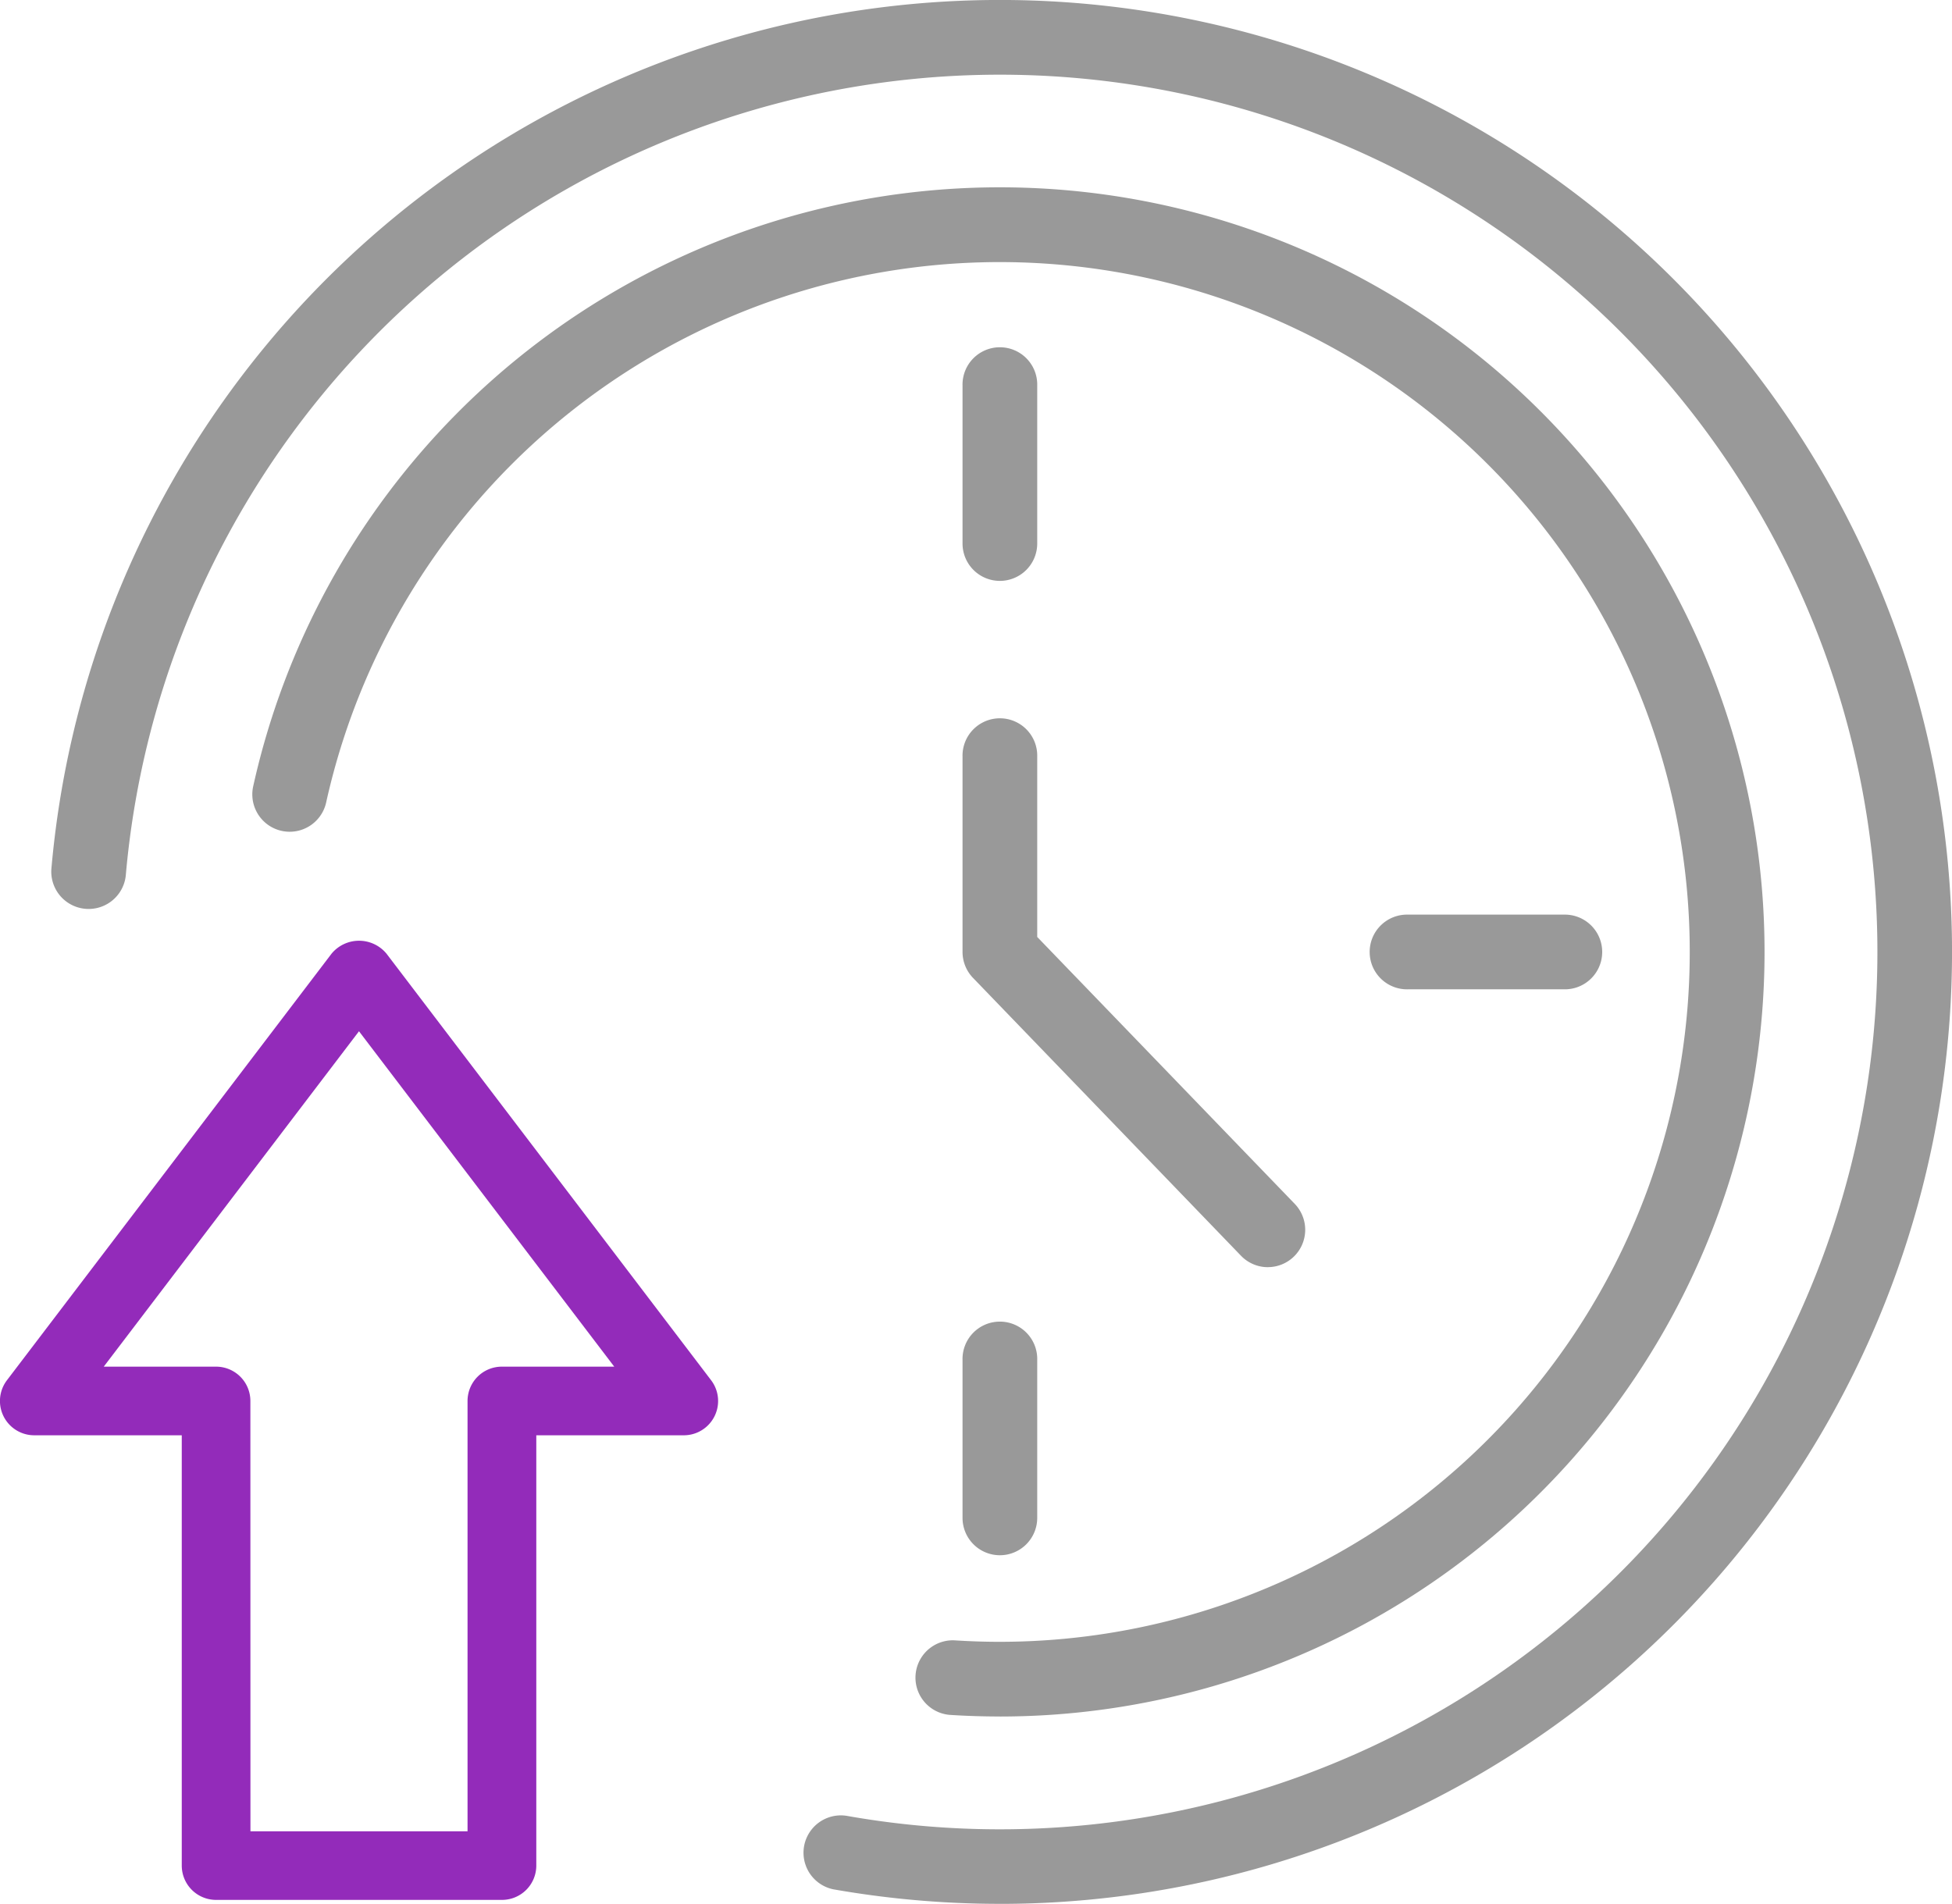
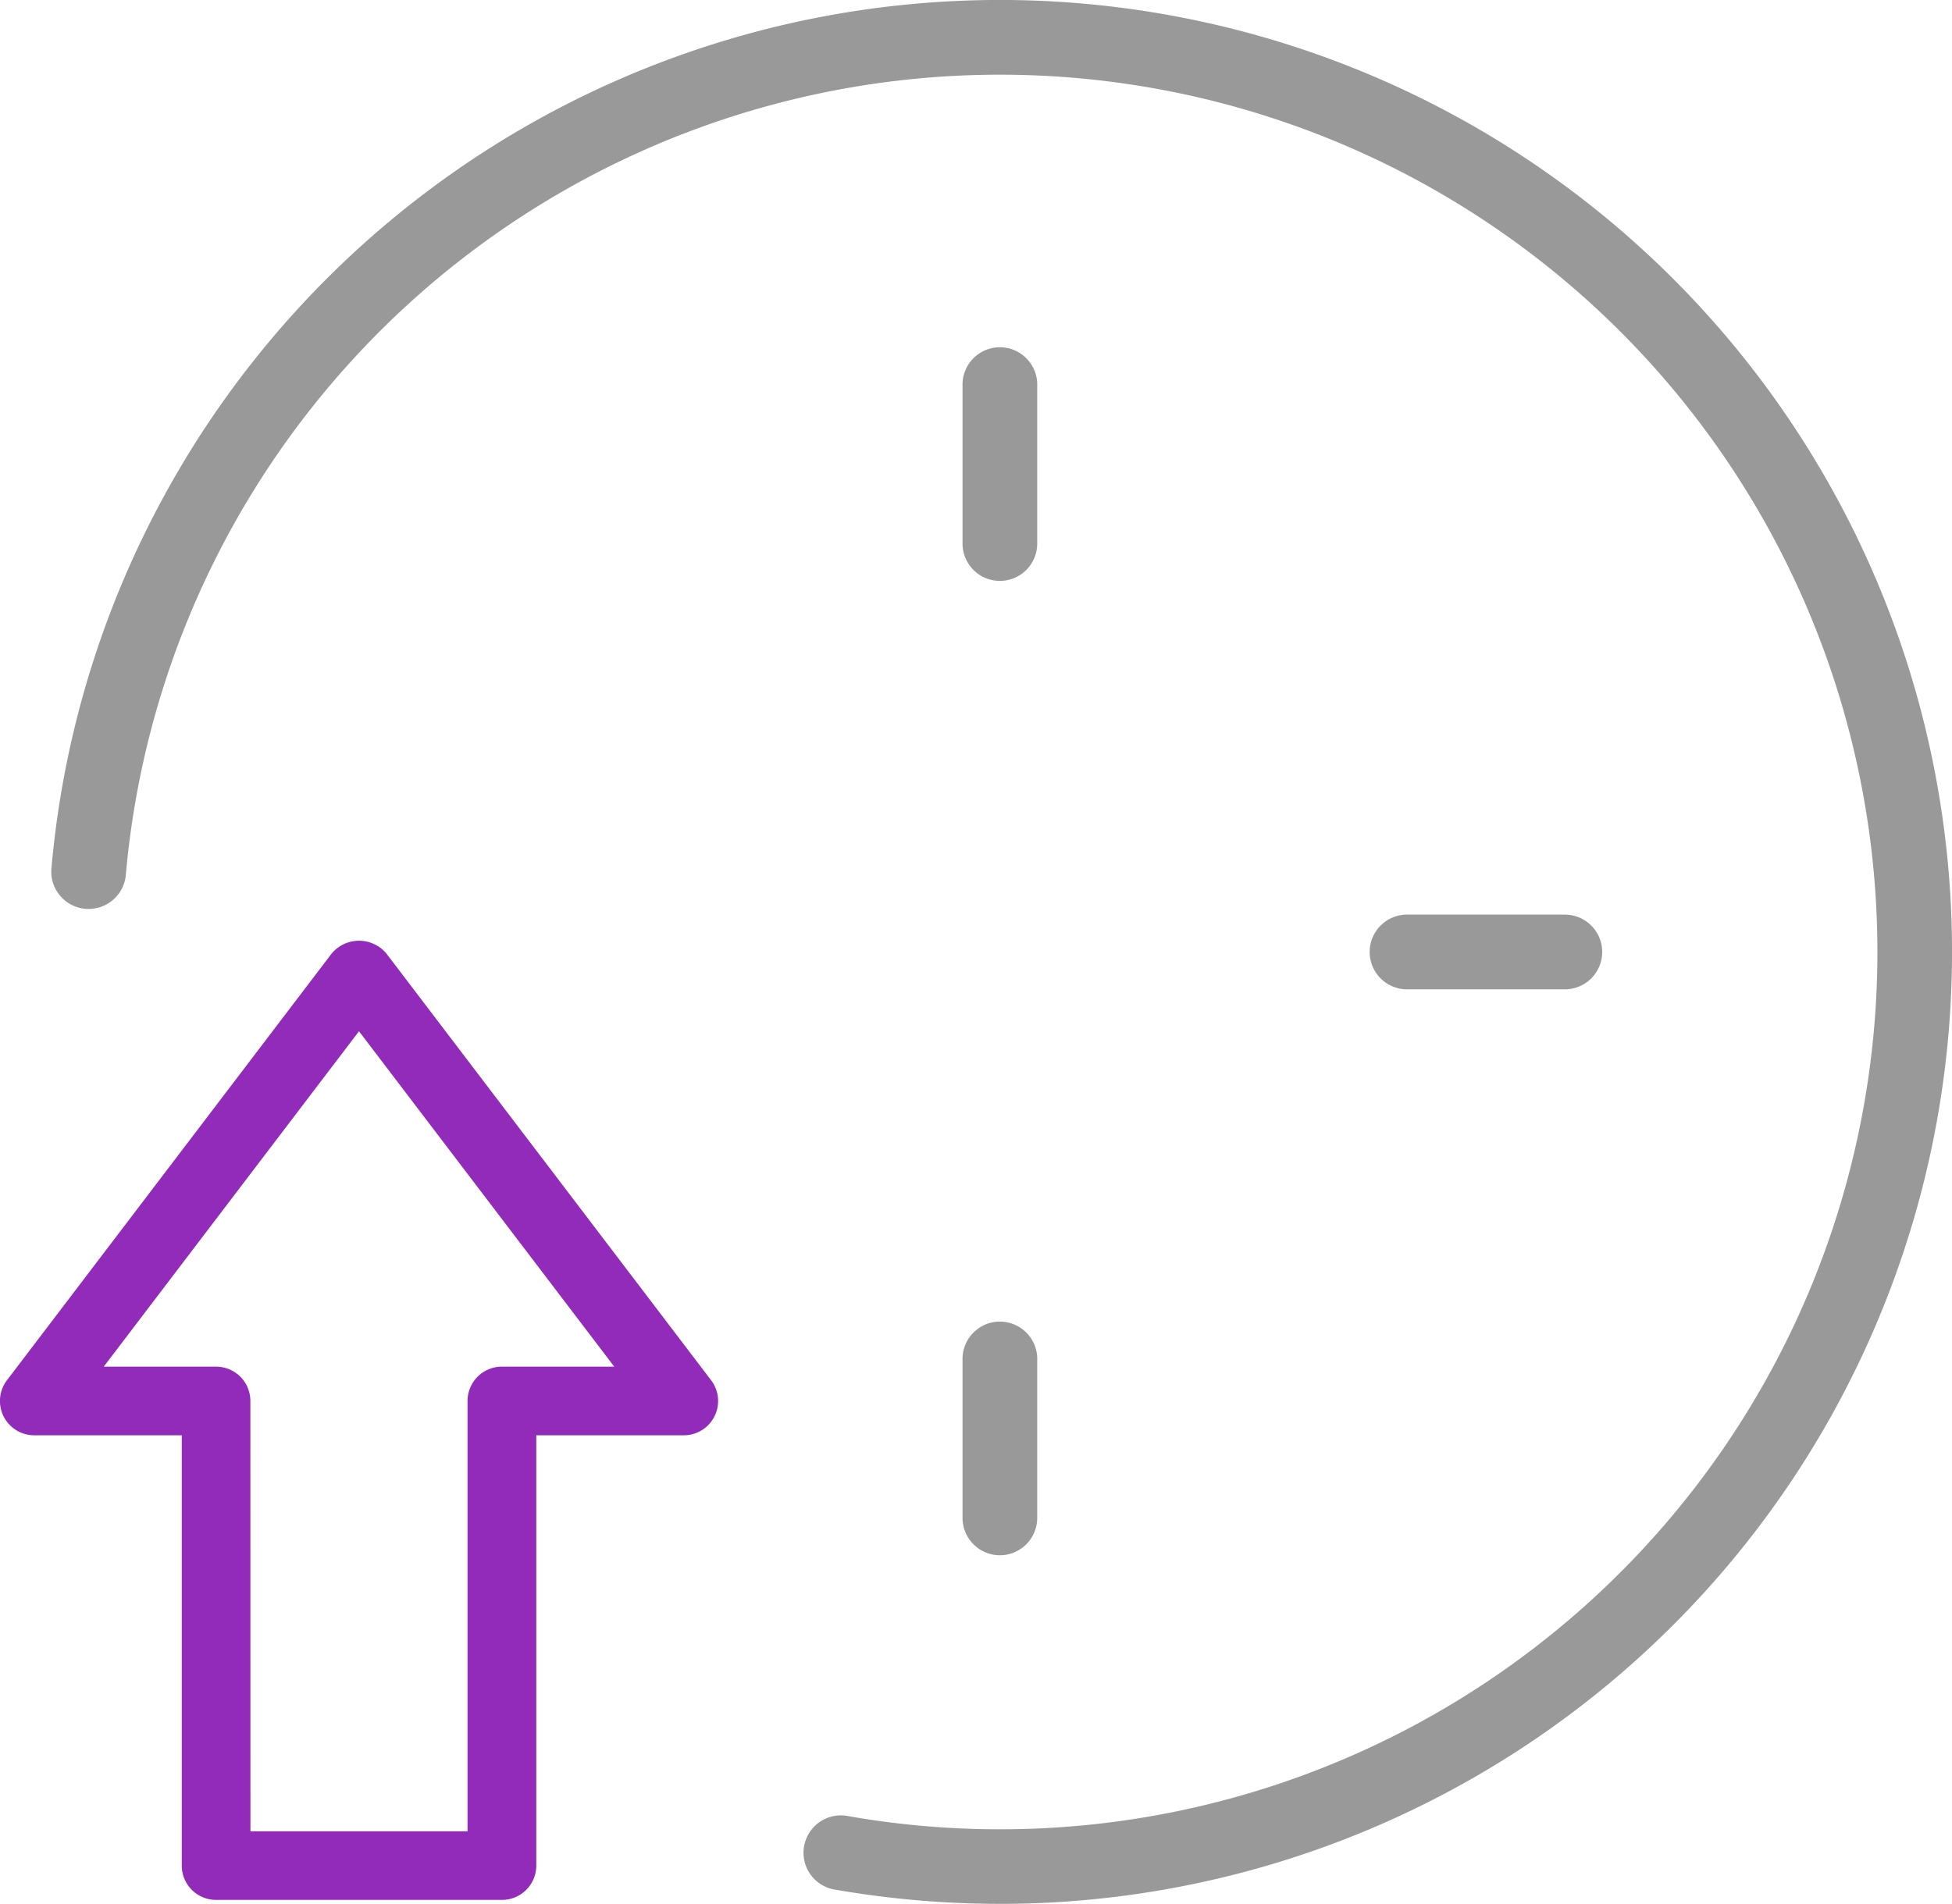
<svg xmlns="http://www.w3.org/2000/svg" width="56.897" height="55.504" viewBox="0 0 56.897 55.504">
  <g id="그룹_10958" data-name="그룹 10958" transform="translate(-1001.096 -493.088)">
    <path id="패스_9985" data-name="패스 9985" d="M1026.588,508.7a1.089,1.089,0,0,1-1.089-1.089v-4.6a1.089,1.089,0,1,1,2.177,0v4.6A1.089,1.089,0,0,1,1026.588,508.7Z" transform="translate(3.653 1.323)" fill="#999" />
-     <path id="패스_9986" data-name="패스 9986" d="M1041.538,518.458h-4.6a1.089,1.089,0,1,1,0-2.177h4.6a1.089,1.089,0,0,1,0,2.177Z" transform="translate(5.203 3.472)" fill="#999" />
+     <path id="패스_9986" data-name="패스 9986" d="M1041.538,518.458h-4.6a1.089,1.089,0,1,1,0-2.177h4.6a1.089,1.089,0,0,1,0,2.177" transform="translate(5.203 3.472)" fill="#999" />
    <path id="패스_9987" data-name="패스 9987" d="M1026.588,533.407a1.089,1.089,0,0,1-1.089-1.089v-4.6a1.089,1.089,0,1,1,2.177,0v4.6A1.089,1.089,0,0,1,1026.588,533.407Z" transform="translate(3.653 5.022)" fill="#999" />
-     <path id="패스_9988" data-name="패스 9988" d="M1029.283,542.419q-.738,0-1.465-.047a1.089,1.089,0,0,1,.14-2.173c.438.028.88.043,1.325.043a20.112,20.112,0,1,0-19.638-24.471,1.089,1.089,0,0,1-2.127-.469,22.291,22.291,0,1,1,21.765,27.118Z" transform="translate(0.958 0.711)" fill="#999" />
    <path id="패스_9989" data-name="패스 9989" d="M1030.047,548.592a28.049,28.049,0,0,1-4.853-.423,1.089,1.089,0,0,1,.379-2.144,25.577,25.577,0,1,0-21.006-27.4,1.089,1.089,0,0,1-2.169-.186,27.753,27.753,0,1,1,27.649,30.154Z" transform="translate(0.194 0)" fill="#999" />
-     <path id="패스_9990" data-name="패스 9990" d="M1034.4,527.3a1.086,1.086,0,0,1-.784-.333l-7.811-8.1a1.091,1.091,0,0,1-.306-.755v-5.692a1.089,1.089,0,1,1,2.177,0v5.253l7.506,7.781a1.089,1.089,0,0,1-.783,1.845Z" transform="translate(3.653 2.731)" fill="#999" />
    <path id="패스_9991" data-name="패스 9991" d="M1015.725,544.906h-8.331a1,1,0,0,1-1-1V531.361H1002.1a1,1,0,0,1-.8-1.607l9.461-12.435a1.039,1.039,0,0,1,1.6,0l9.461,12.435a1,1,0,0,1-.8,1.607h-4.294V543.9A1,1,0,0,1,1015.725,544.906Zm-7.329-2h6.328V530.36a1,1,0,0,1,1-1H1019l-7.44-9.778-7.44,9.778h3.274a1,1,0,0,1,1,1Z" transform="translate(0 3.571)" fill="#932bba" />
  </g>
</svg>